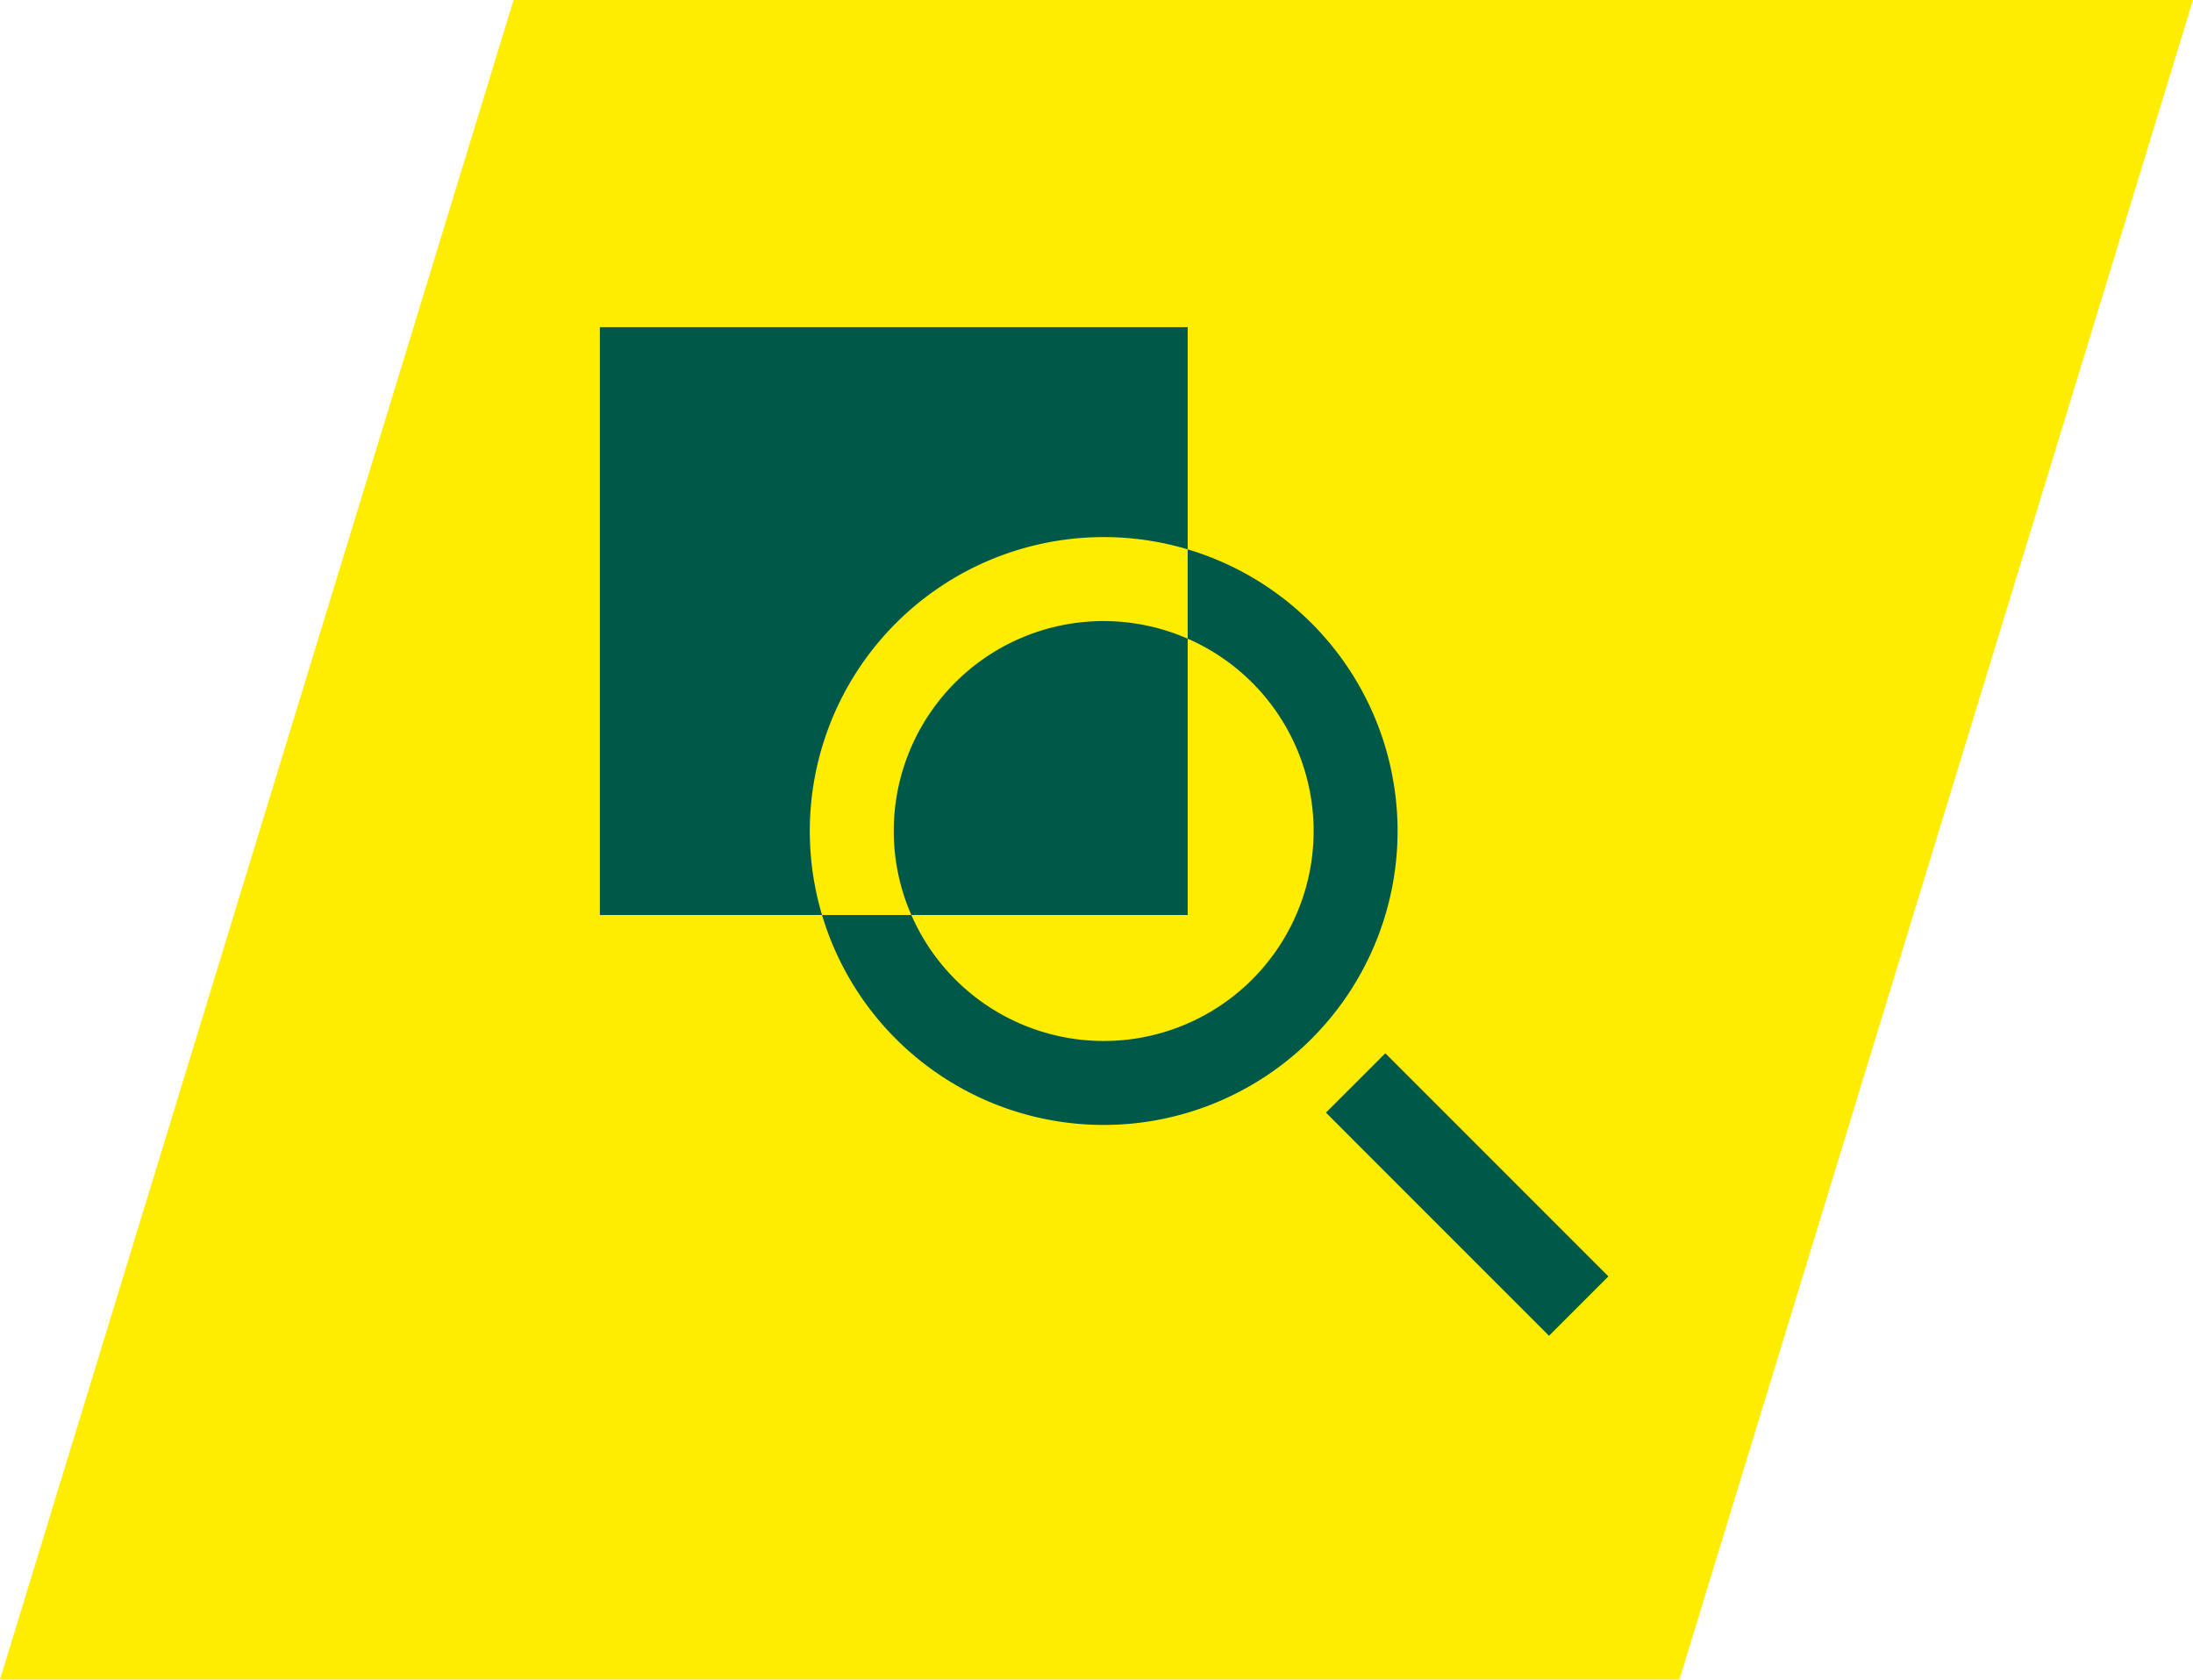
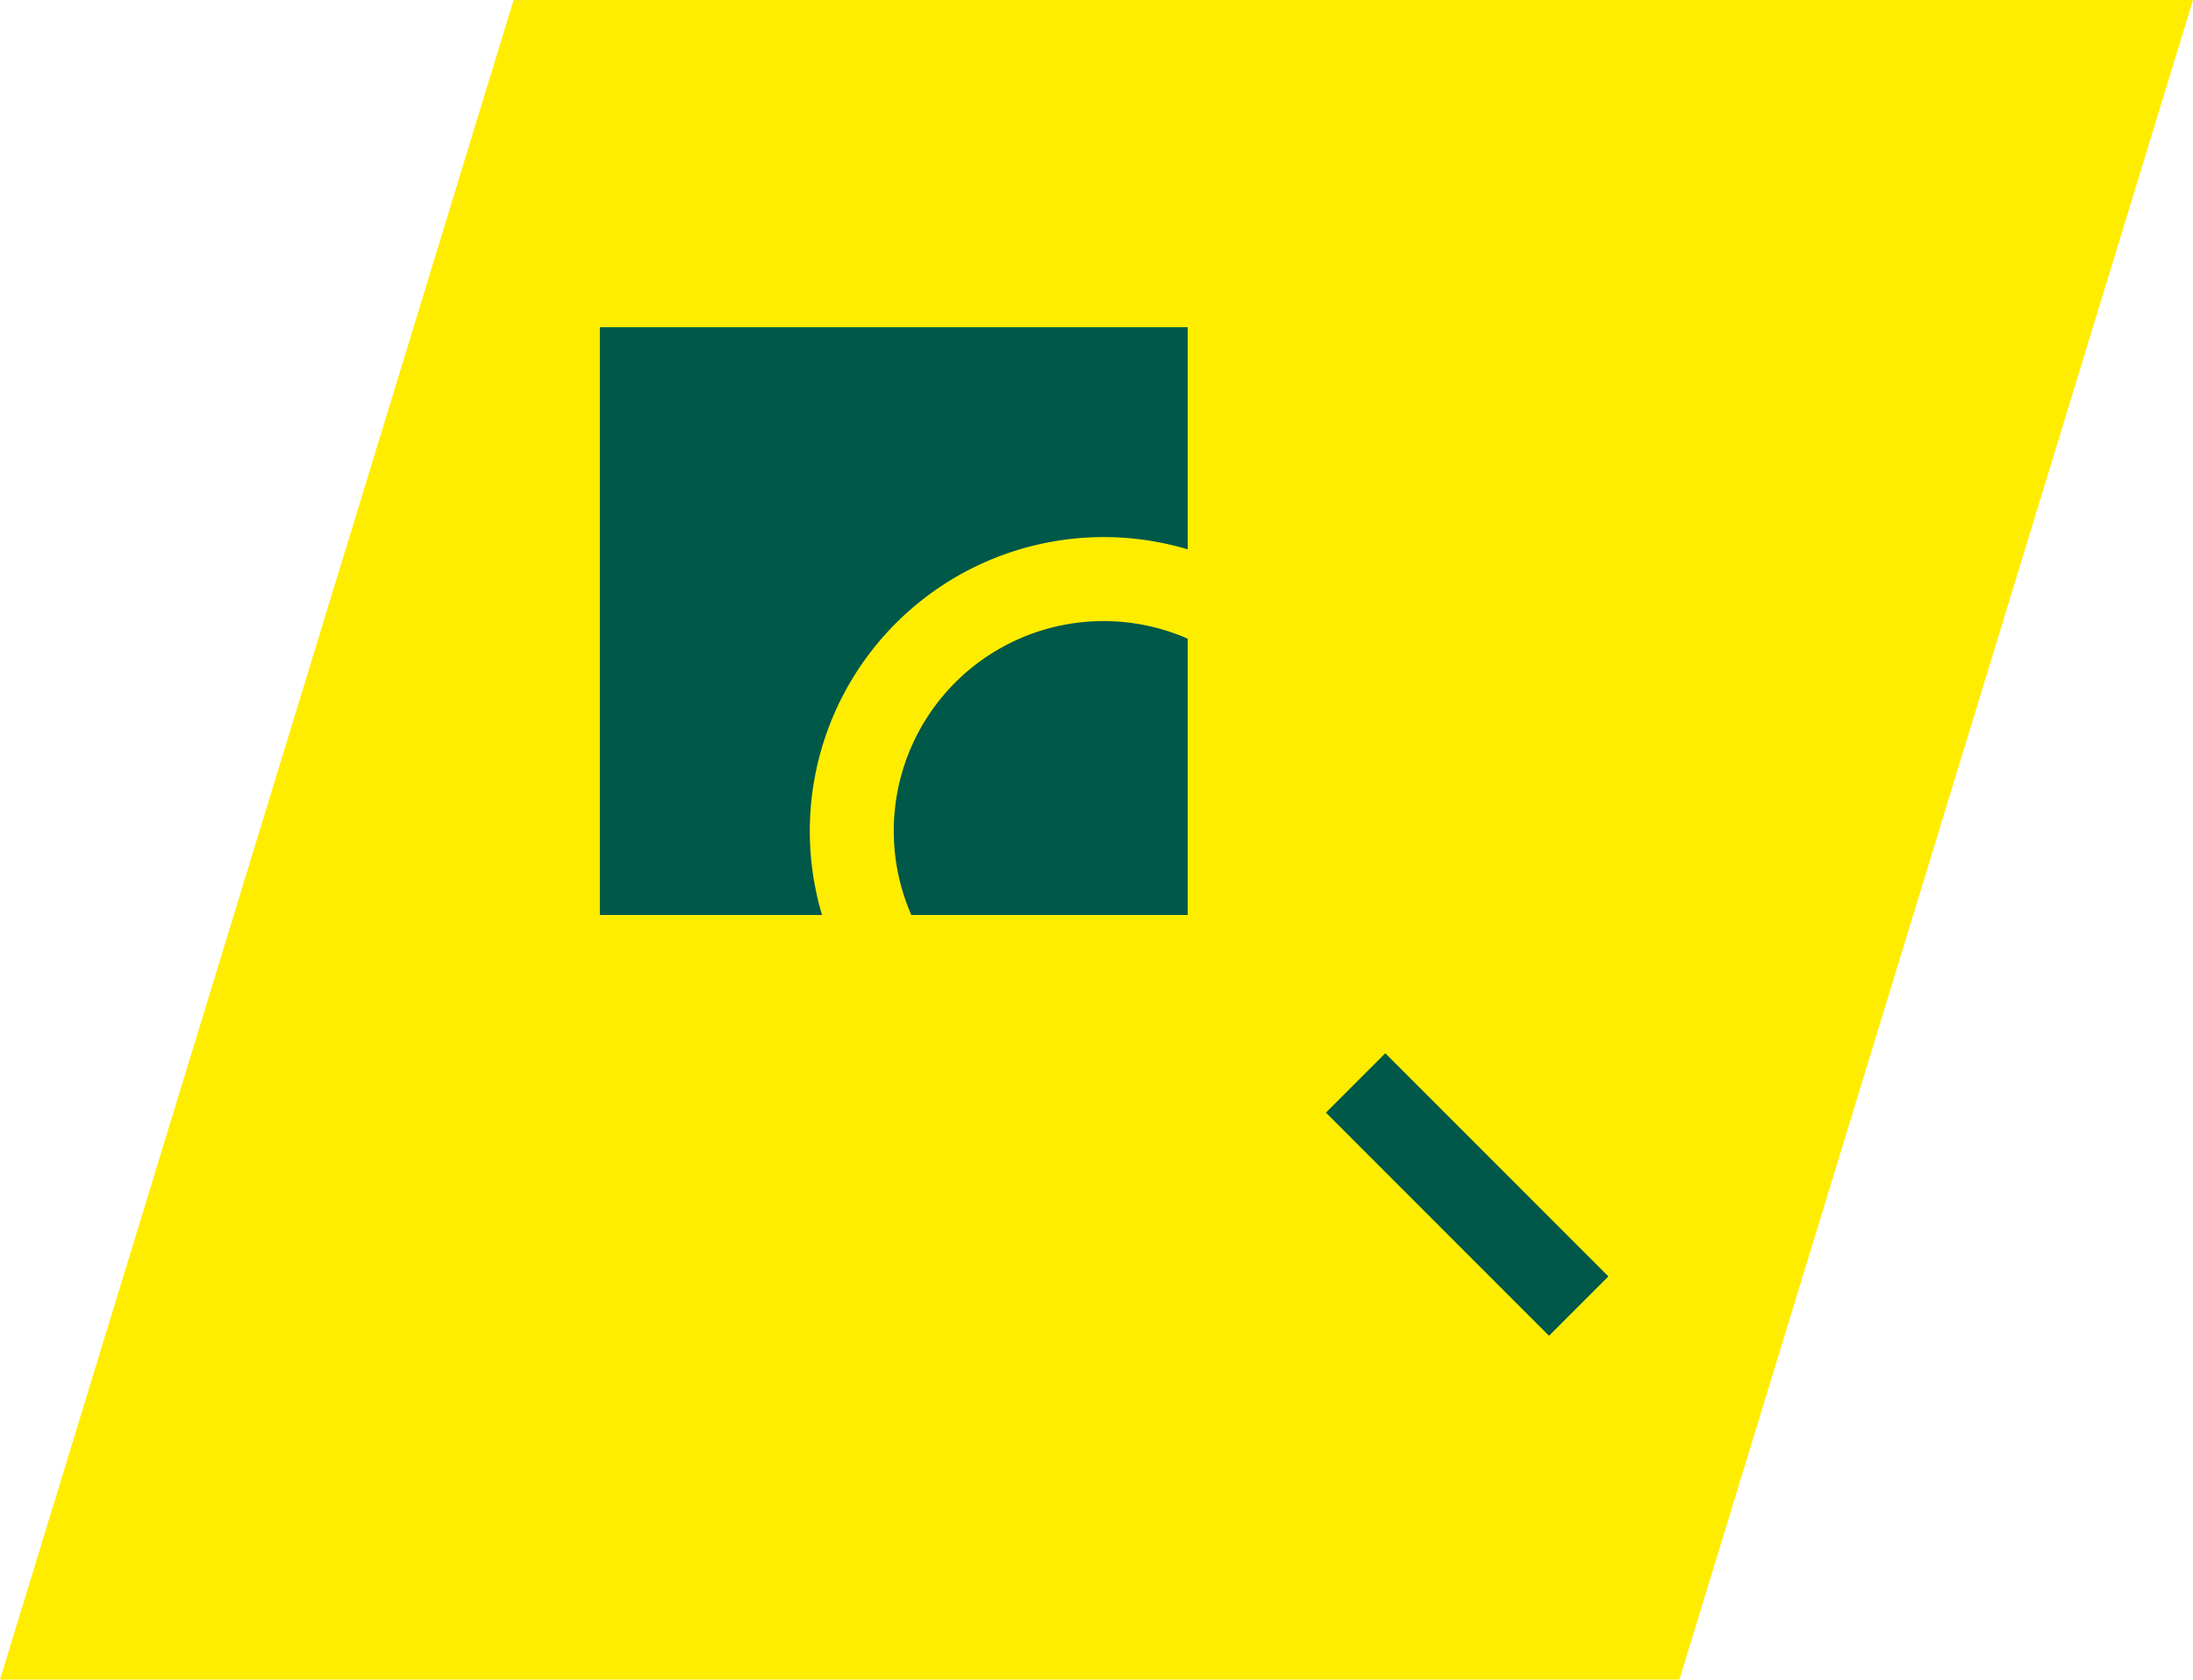
<svg xmlns="http://www.w3.org/2000/svg" viewBox="0 0 652.91 500">
  <defs>
    <style>.cls-1{fill:#ffed00;}.cls-2,.cls-3{fill:none;}.cls-2{stroke:#005848;stroke-miterlimit:10;stroke-width:25px;}.cls-4{fill:#005848;}</style>
  </defs>
  <g id="Ebene_2" data-name="Ebene 2">
    <g id="Icons">
      <path id="Pfad_86" data-name="Pfad 86" class="cls-1" d="M500,500H0L152.91,0h500Z" />
      <line class="cls-2" x1="403.6" y1="322.39" x2="470.02" y2="388.82" />
-       <path class="cls-3" d="M271.33,272.39a62.49,62.49,0,1,0,82.27-82.26v82.26Z" />
-       <path class="cls-4" d="M353.6,163.54v26.59a62.49,62.49,0,1,1-82.27,82.26H244.74A87.5,87.5,0,1,0,353.6,163.54Z" />
      <path class="cls-4" d="M266.1,247.39a62.07,62.07,0,0,0,5.23,25H353.6V190.13a62.46,62.46,0,0,0-87.5,57.26Z" />
      <path class="cls-4" d="M328.6,159.89a87.17,87.17,0,0,1,25,3.65V97.39h-175v175h66.14a87.52,87.52,0,0,1,83.86-112.5Z" />
    </g>
  </g>
</svg>